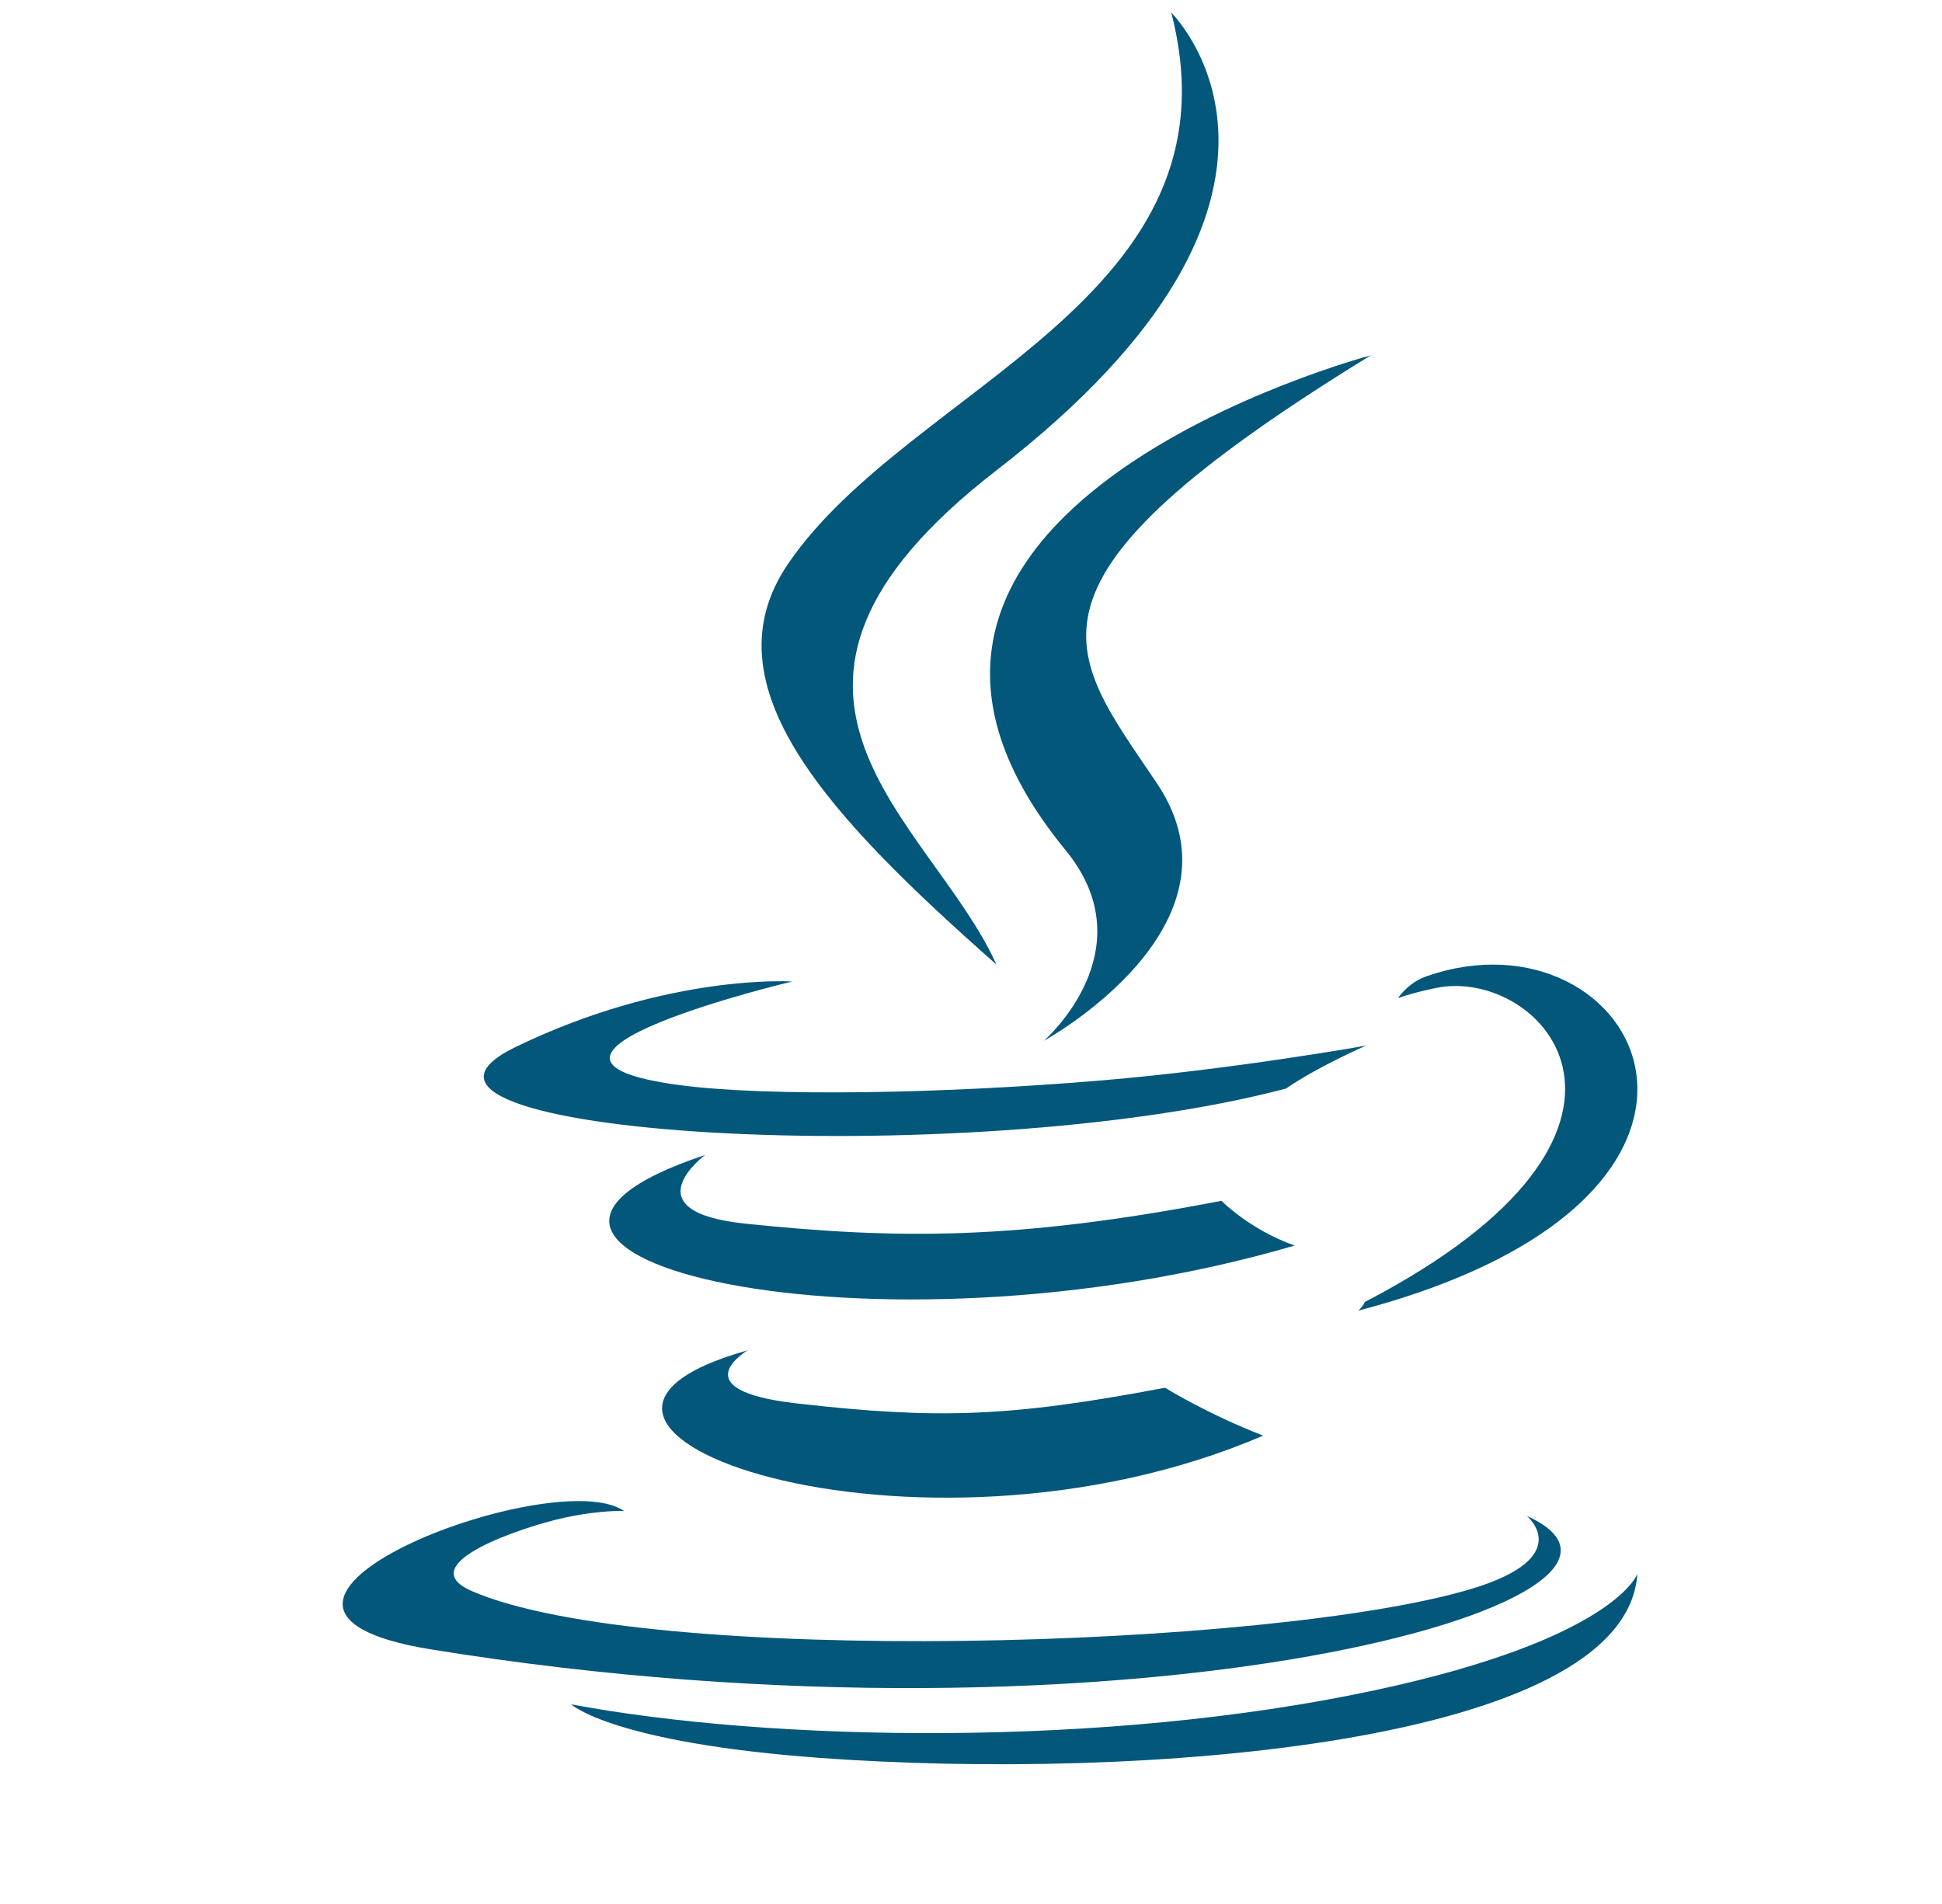
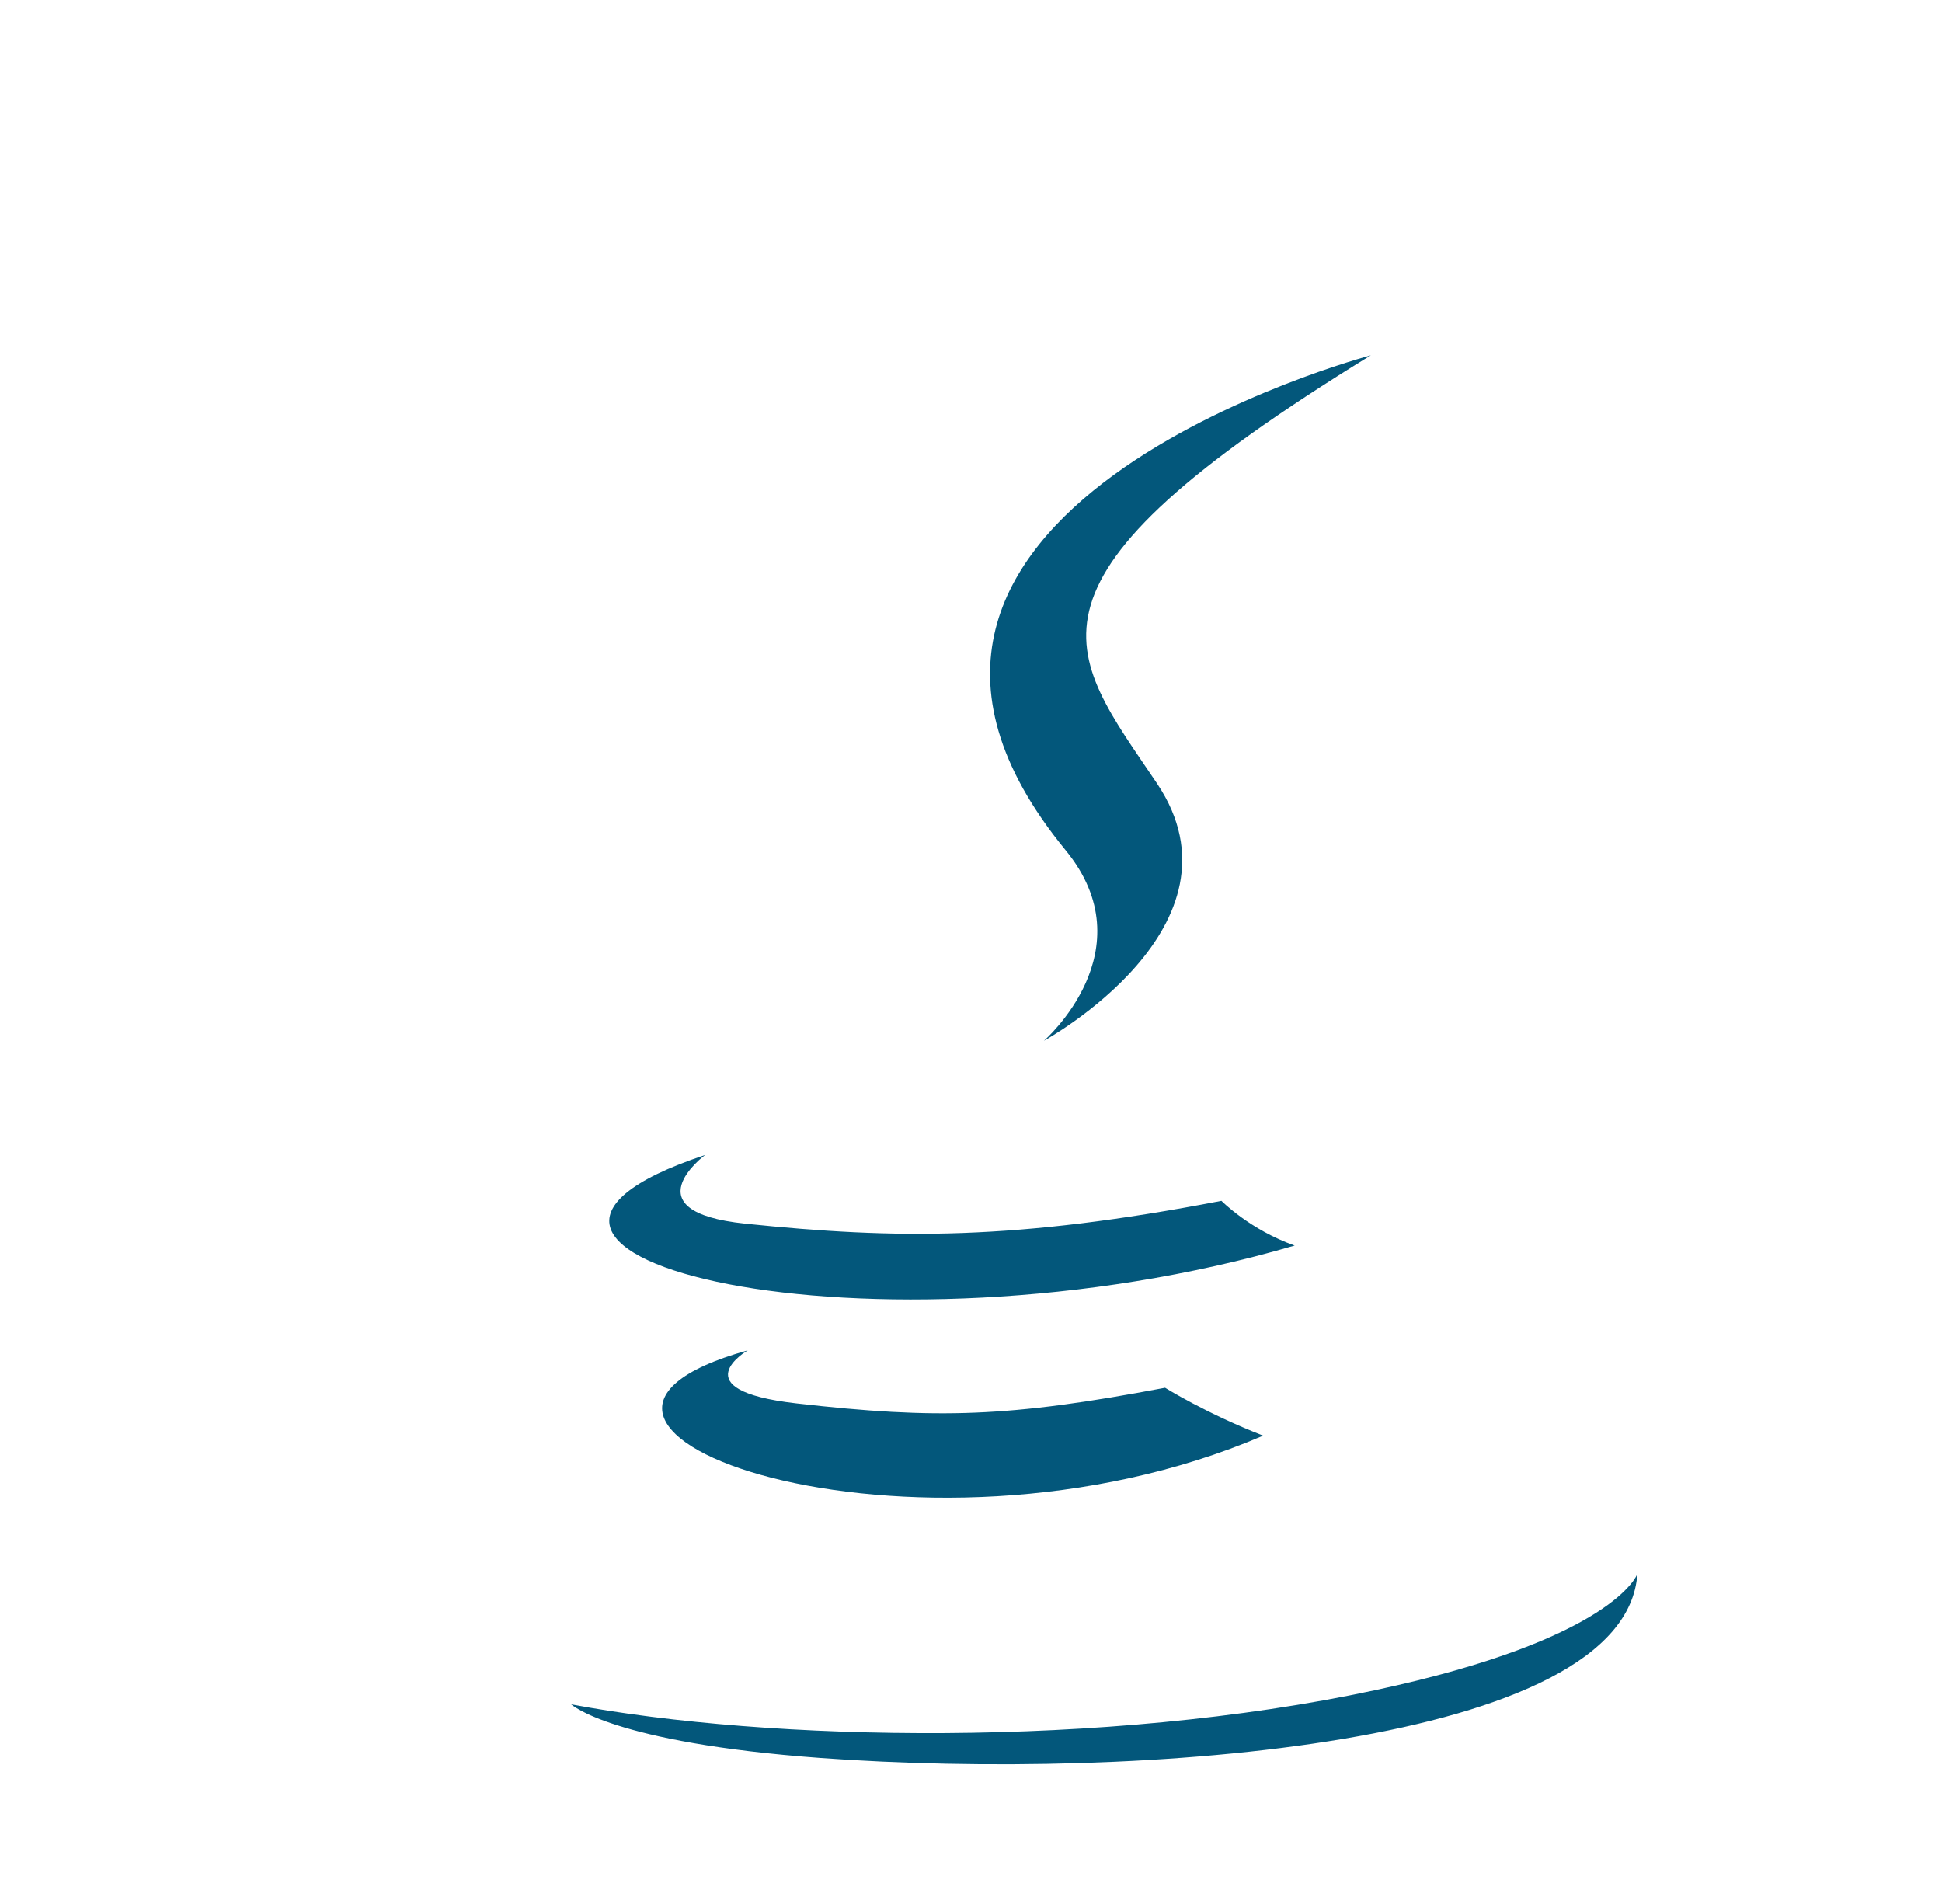
<svg xmlns="http://www.w3.org/2000/svg" width="51" height="50" viewBox="0 0 51 50" fill="none">
  <path d="M19.637 35.46C19.637 35.46 17.85 36.502 20.91 36.853C24.618 37.277 26.512 37.216 30.597 36.443C30.597 36.443 31.673 37.117 33.173 37.701C24.013 41.631 12.443 37.473 19.637 35.46ZM18.517 30.331C18.517 30.331 16.512 31.817 19.575 32.134C23.536 32.544 26.663 32.577 32.077 31.534C32.077 31.534 32.824 32.294 34 32.709C22.927 35.952 10.595 32.964 18.517 30.331Z" fill="#03577B" />
  <path d="M27.983 22.325C30.147 24.961 27.415 27.331 27.415 27.331C27.415 27.331 32.906 24.331 30.385 20.574C28.029 17.071 26.224 15.332 36 9.331C36 9.331 20.654 13.386 27.983 22.325Z" fill="#03577B" />
-   <path d="M40.098 39.81C40.098 39.81 41.402 40.887 38.661 41.719C33.45 43.299 16.967 43.776 12.389 41.782C10.745 41.065 13.83 40.071 14.801 39.861C15.813 39.642 16.391 39.682 16.391 39.682C14.561 38.392 4.561 42.216 11.312 43.313C29.723 46.301 44.873 41.968 40.098 39.81ZM20.804 25.775C20.804 25.775 12.421 27.769 17.835 28.494C20.122 28.8 24.679 28.73 28.926 28.373C32.396 28.081 35.878 27.458 35.878 27.458C35.878 27.458 34.655 27.983 33.77 28.587C25.255 30.83 8.81 29.785 13.545 27.493C17.548 25.555 20.804 25.775 20.804 25.775ZM35.843 34.191C44.498 29.69 40.496 25.364 37.703 25.946C37.02 26.089 36.713 26.213 36.713 26.213C36.713 26.213 36.968 25.813 37.452 25.642C42.978 23.698 47.227 31.377 35.67 34.419C35.67 34.419 35.803 34.298 35.843 34.191Z" fill="#03577B" />
-   <path d="M30.759 0.331C30.759 0.331 35.595 5.068 26.172 12.349C18.615 18.193 24.449 21.523 26.169 25.331C21.758 21.434 18.522 18.004 20.693 14.811C23.88 10.126 32.71 7.854 30.759 0.331Z" fill="#03577B" />
  <path d="M21.548 46.165C29.887 46.773 42.697 45.827 43 41.331C43 41.331 42.417 43.035 36.107 44.387C28.988 45.914 20.207 45.736 15 44.757C15 44.757 16.067 45.763 21.548 46.165Z" fill="#03577B" />
</svg>